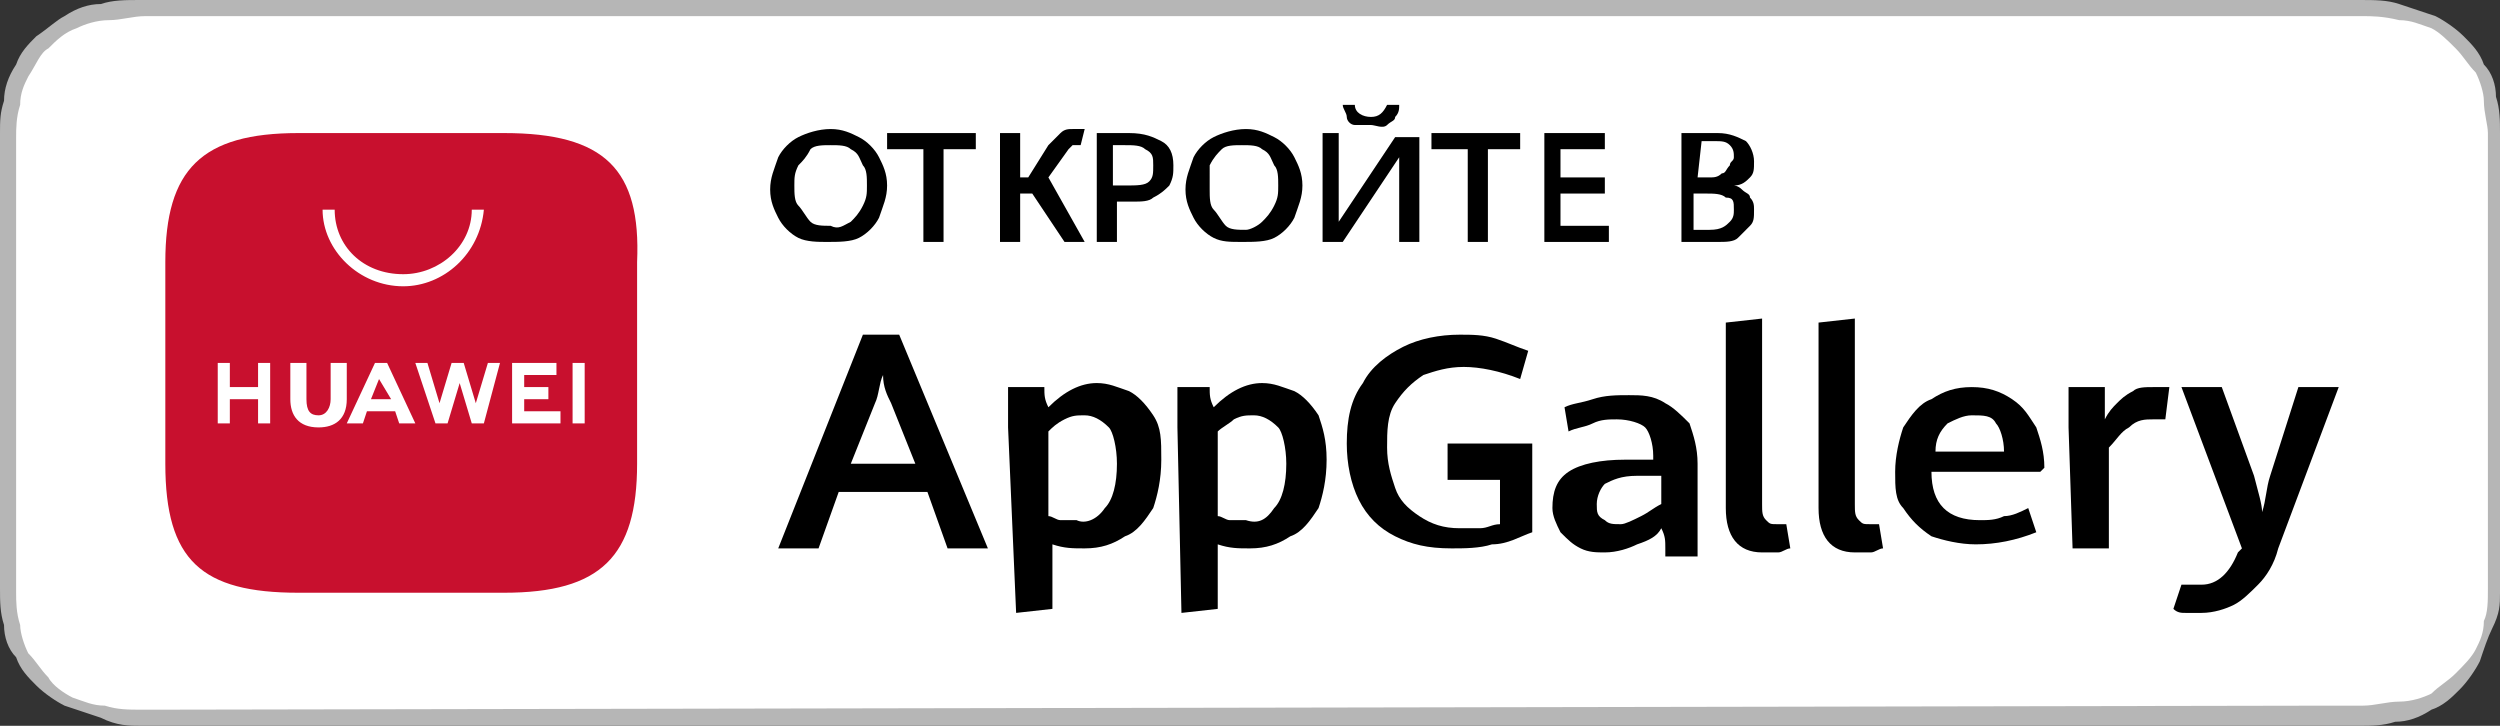
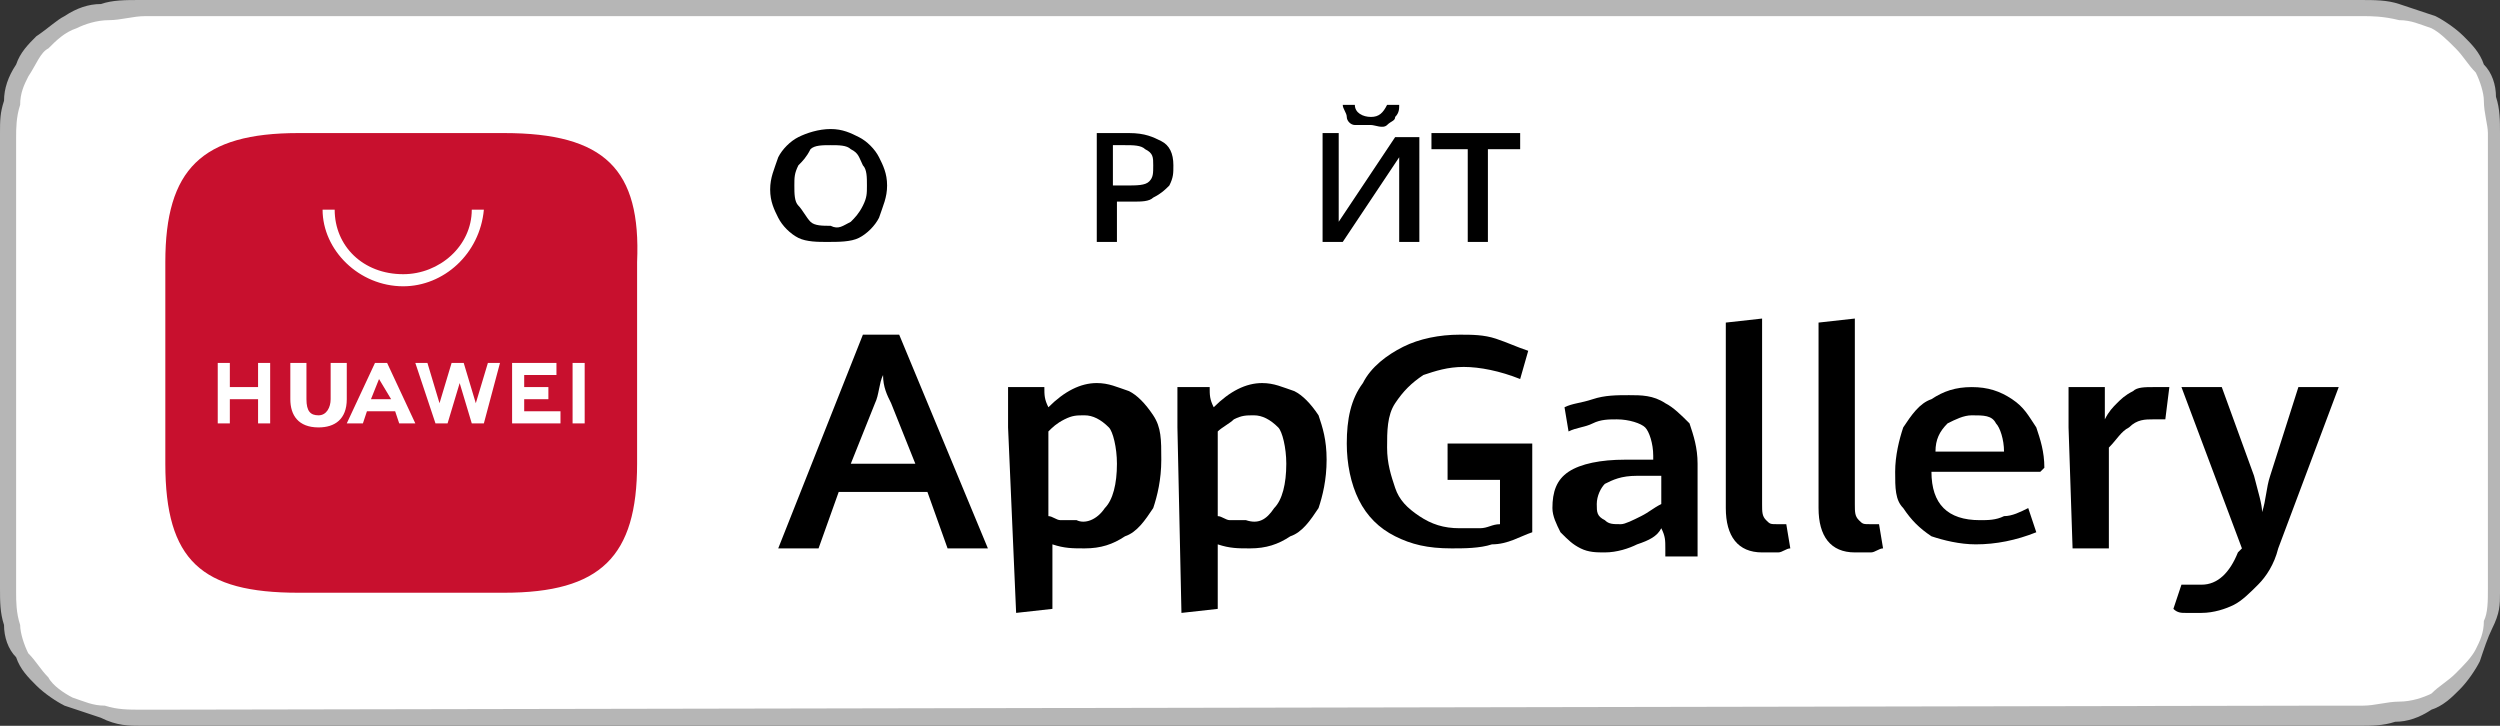
<svg xmlns="http://www.w3.org/2000/svg" version="1.1" id="Слой_1" x="0px" y="0px" viewBox="0 0 62 18" style="enable-background:new 0 0 62 18;" xml:space="preserve">
  <rect x="0" y="0" width="62" height="18" fill="#333333" stroke="none" />
  <style type="text/css"> .st0{fill:#B6B6B6;} .st1{fill:#FFFFFF;} .st2{fill-rule:evenodd;clip-rule:evenodd;fill:#C8102E;} </style>
  <path class="st0" d="M57.6,0H4.4C4.2,0,4.1,0,3.9,0C3.7,0,3.6,0,3.5,0C3.1,0,2.8,0,2.5,0.1c-0.3,0-0.6,0.1-0.9,0.3 C1.4,0.5,1.2,0.7,0.9,0.9C0.7,1.1,0.5,1.3,0.4,1.6C0.2,1.9,0.1,2.2,0.1,2.5C0,2.8,0,3,0,3.3c0,0.1,0,0.3,0,0.4c0,0.2,0,0.3,0,0.5 v9.5c0,0.2,0,0.3,0,0.5c0,0.1,0,0.3,0,0.4c0,0.3,0,0.6,0.1,0.9c0,0.3,0.1,0.6,0.3,0.8c0.1,0.3,0.3,0.5,0.5,0.7 c0.2,0.2,0.5,0.4,0.7,0.5c0.3,0.1,0.6,0.2,0.9,0.3C2.9,18,3.2,18,3.5,18c0.1,0,0.3,0,0.4,0c0.2,0,0.3,0,0.5,0h53.2 c0.2,0,0.3,0,0.5,0c0.1,0,0.3,0,0.4,0c0.3,0,0.6,0,0.9-0.1c0.3,0,0.6-0.1,0.9-0.3c0.3-0.1,0.5-0.3,0.7-0.5c0.2-0.2,0.4-0.5,0.5-0.7 c0.1-0.3,0.2-0.6,0.3-0.8C62,15.2,62,15,62,14.7c0-0.1,0-0.3,0-0.4c0-0.2,0-0.3,0-0.5V4.2c0-0.2,0-0.3,0-0.5c0-0.1,0-0.3,0-0.4 c0-0.3,0-0.6-0.1-0.9c0-0.3-0.1-0.6-0.3-0.8c-0.1-0.3-0.3-0.5-0.5-0.7c-0.2-0.2-0.5-0.4-0.7-0.5c-0.3-0.1-0.6-0.2-0.9-0.3 C59.2,0,58.9,0,58.5,0c-0.1,0-0.3,0-0.4,0C58,0,57.8,0,57.6,0z" />
  <path class="st1" d="M3.9,17.6c-0.1,0-0.3,0-0.4,0c-0.3,0-0.6,0-0.9-0.1c-0.3,0-0.5-0.1-0.8-0.2c-0.2-0.1-0.5-0.3-0.6-0.5 c-0.2-0.2-0.3-0.4-0.5-0.6c-0.1-0.2-0.2-0.5-0.2-0.7c-0.1-0.3-0.1-0.6-0.1-0.8c0-0.1,0-0.4,0-0.4V3.8c0,0,0-0.3,0-0.4 c0-0.2,0-0.5,0.1-0.8c0-0.3,0.1-0.5,0.2-0.7C0.9,1.6,1,1.3,1.2,1.2C1.4,1,1.6,0.8,1.9,0.7c0.2-0.1,0.5-0.2,0.8-0.2 c0.3,0,0.6-0.1,0.9-0.1h0.4h54.2h0.4c0.2,0,0.5,0,0.9,0.1c0.3,0,0.5,0.1,0.8,0.2c0.2,0.1,0.4,0.3,0.6,0.5c0.2,0.2,0.3,0.4,0.5,0.6 c0.1,0.2,0.2,0.5,0.2,0.7c0,0.3,0.1,0.6,0.1,0.8c0,0.1,0,0.3,0,0.4c0,0.2,0,0.3,0,0.5v9.5c0,0.2,0,0.3,0,0.5c0,0.1,0,0.3,0,0.4 c0,0.3,0,0.6-0.1,0.8c0,0.3-0.1,0.5-0.2,0.7c-0.1,0.2-0.3,0.4-0.5,0.6c-0.2,0.2-0.4,0.3-0.6,0.5c-0.2,0.1-0.5,0.2-0.8,0.2 c-0.3,0-0.6,0.1-0.9,0.1c-0.1,0-0.3,0-0.4,0h-0.5L3.9,17.6z" />
  <path d="M23,12.2h-2.2l-0.5,1.4h-1l2.1-5.3h0.9l2.2,5.3h-1L23,12.2z M21.1,11.5h1.6l-0.6-1.5c-0.1-0.2-0.2-0.4-0.2-0.7 c-0.1,0.2-0.1,0.5-0.2,0.7L21.1,11.5z" />
  <path d="M25,10.6c0-0.3,0-0.6,0-1h0.9c0,0.2,0,0.3,0.1,0.5c0.4-0.4,0.8-0.6,1.2-0.6c0.3,0,0.5,0.1,0.8,0.2c0.2,0.1,0.4,0.3,0.6,0.6 s0.2,0.6,0.2,1.1c0,0.5-0.1,0.9-0.2,1.2c-0.2,0.3-0.4,0.6-0.7,0.7c-0.3,0.2-0.6,0.3-1,0.3c-0.3,0-0.5,0-0.8-0.1v1.6l-0.9,0.1 L25,10.6L25,10.6z M27.4,12.6c0.2-0.2,0.3-0.6,0.3-1.1c0-0.4-0.1-0.8-0.2-0.9c-0.2-0.2-0.4-0.3-0.6-0.3c-0.2,0-0.3,0-0.5,0.1 s-0.3,0.2-0.4,0.3v2.1c0.1,0,0.2,0.1,0.3,0.1c0.1,0,0.2,0,0.4,0C26.9,13,27.2,12.9,27.4,12.6z" />
  <path d="M29.2,10.6c0-0.3,0-0.6,0-1H30c0,0.2,0,0.3,0.1,0.5c0.4-0.4,0.8-0.6,1.2-0.6c0.3,0,0.5,0.1,0.8,0.2c0.2,0.1,0.4,0.3,0.6,0.6 c0.1,0.3,0.2,0.6,0.2,1.1c0,0.5-0.1,0.9-0.2,1.2c-0.2,0.3-0.4,0.6-0.7,0.7c-0.3,0.2-0.6,0.3-1,0.3c-0.3,0-0.5,0-0.8-0.1v1.6 l-0.9,0.1L29.2,10.6L29.2,10.6z M31.6,12.6c0.2-0.2,0.3-0.6,0.3-1.1c0-0.4-0.1-0.8-0.2-0.9c-0.2-0.2-0.4-0.3-0.6-0.3 c-0.2,0-0.3,0-0.5,0.1c-0.1,0.1-0.3,0.2-0.4,0.3v2.1c0.1,0,0.2,0.1,0.3,0.1c0.1,0,0.2,0,0.4,0C31.2,13,31.4,12.9,31.6,12.6z" />
  <path d="M34.6,13.3c-0.4-0.2-0.7-0.5-0.9-0.9c-0.2-0.4-0.3-0.9-0.3-1.4c0-0.6,0.1-1.1,0.4-1.5c0.2-0.4,0.6-0.7,1-0.9 c0.4-0.2,0.9-0.3,1.4-0.3c0.3,0,0.6,0,0.9,0.1c0.3,0.1,0.5,0.2,0.8,0.3l-0.2,0.7c-0.5-0.2-1-0.3-1.4-0.3c-0.4,0-0.7,0.1-1,0.2 c-0.3,0.2-0.5,0.4-0.7,0.7c-0.2,0.3-0.2,0.7-0.2,1.1c0,0.4,0.1,0.7,0.2,1c0.1,0.3,0.3,0.5,0.6,0.7c0.3,0.2,0.6,0.3,1,0.3 c0.2,0,0.4,0,0.5,0c0.2,0,0.3-0.1,0.5-0.1v-1.1h-1.3V11H38v2.2c-0.3,0.1-0.6,0.3-1,0.3c-0.3,0.1-0.7,0.1-1,0.1 C35.4,13.6,35,13.5,34.6,13.3z" />
  <path d="M41.3,13.6c0-0.2,0-0.3-0.1-0.5c-0.1,0.2-0.3,0.3-0.6,0.4c-0.2,0.1-0.5,0.2-0.8,0.2c-0.2,0-0.4,0-0.6-0.1s-0.3-0.2-0.5-0.4 c-0.1-0.2-0.2-0.4-0.2-0.6c0-0.4,0.1-0.7,0.4-0.9c0.3-0.2,0.8-0.3,1.4-0.3c0.2,0,0.5,0,0.7,0v-0.1c0-0.3-0.1-0.6-0.2-0.7 c-0.1-0.1-0.4-0.2-0.7-0.2c-0.2,0-0.4,0-0.6,0.1c-0.2,0.1-0.4,0.1-0.6,0.2l-0.1-0.6c0.2-0.1,0.4-0.1,0.7-0.2 c0.3-0.1,0.6-0.1,0.9-0.1c0.3,0,0.6,0,0.9,0.2c0.2,0.1,0.4,0.3,0.6,0.5c0.1,0.3,0.2,0.6,0.2,1v1.6c0,0.2,0,0.4,0,0.7H41.3z M40.7,12.8c0.2-0.1,0.3-0.2,0.5-0.3v-0.7c-0.2,0-0.5,0-0.6,0c-0.4,0-0.6,0.1-0.8,0.2c-0.1,0.1-0.2,0.3-0.2,0.5c0,0.2,0,0.3,0.2,0.4 c0.1,0.1,0.2,0.1,0.4,0.1C40.3,13,40.5,12.9,40.7,12.8z" />
  <path d="M42.8,12.6V8l0.9-0.1v4.6c0,0.2,0,0.3,0.1,0.4c0.1,0.1,0.1,0.1,0.3,0.1c0.1,0,0.1,0,0.2,0l0.1,0.6c-0.1,0-0.2,0.1-0.3,0.1 c-0.1,0-0.2,0-0.4,0C43.1,13.7,42.8,13.3,42.8,12.6z" />
  <path d="M45.1,12.6V8L46,7.9v4.6c0,0.2,0,0.3,0.1,0.4c0.1,0.1,0.1,0.1,0.3,0.1c0.1,0,0.1,0,0.2,0l0.1,0.6c-0.1,0-0.2,0.1-0.3,0.1 s-0.2,0-0.4,0C45.4,13.7,45.1,13.3,45.1,12.6z" />
  <path d="M50.6,11.7h-2.7c0,0.8,0.4,1.2,1.2,1.2c0.2,0,0.4,0,0.6-0.1c0.2,0,0.4-0.1,0.6-0.2l0.2,0.6c-0.5,0.2-1,0.3-1.5,0.3 c-0.4,0-0.8-0.1-1.1-0.2c-0.3-0.2-0.5-0.4-0.7-0.7C47,12.4,47,12.1,47,11.7c0-0.4,0.1-0.8,0.2-1.1c0.2-0.3,0.4-0.6,0.7-0.7 c0.3-0.2,0.6-0.3,1-0.3c0.4,0,0.7,0.1,1,0.3c0.3,0.2,0.4,0.4,0.6,0.7c0.1,0.3,0.2,0.6,0.2,1L50.6,11.7L50.6,11.7z M49.7,11.2 c0-0.3-0.1-0.6-0.2-0.7c-0.1-0.2-0.3-0.2-0.6-0.2c-0.2,0-0.4,0.1-0.6,0.2c-0.2,0.2-0.3,0.4-0.3,0.7L49.7,11.2L49.7,11.2z" />
  <path d="M51.3,10.6c0-0.2,0-0.5,0-1h0.9c0,0.1,0,0.2,0,0.4c0,0.2,0,0.3,0,0.4c0.1-0.2,0.2-0.3,0.3-0.4c0.1-0.1,0.2-0.2,0.4-0.3 c0.1-0.1,0.3-0.1,0.5-0.1c0.1,0,0.3,0,0.4,0l-0.1,0.8c-0.1,0-0.2,0-0.3,0c-0.2,0-0.4,0-0.6,0.2c-0.2,0.1-0.3,0.3-0.5,0.5v2.5h-0.9 L51.3,10.6L51.3,10.6z" />
  <path d="M54.2,15.2c-0.1,0-0.2,0-0.3-0.1l0.2-0.6c0.1,0,0.1,0,0.2,0c0.1,0,0.2,0,0.3,0c0.4,0,0.7-0.3,0.9-0.8l0.1-0.1l-1.5-4h1 l0.8,2.2c0.1,0.4,0.2,0.7,0.2,0.9c0.1-0.3,0.1-0.6,0.2-0.9L57,9.6H58l-1.5,4c-0.1,0.4-0.3,0.7-0.5,0.9c-0.2,0.2-0.4,0.4-0.6,0.5 c-0.2,0.1-0.5,0.2-0.8,0.2C54.5,15.2,54.4,15.2,54.2,15.2z" />
  <path d="M19.8,5.9c-0.2-0.1-0.4-0.3-0.5-0.5c-0.1-0.2-0.2-0.4-0.2-0.7c0-0.3,0.1-0.5,0.2-0.8c0.1-0.2,0.3-0.4,0.5-0.5 c0.2-0.1,0.5-0.2,0.8-0.2c0.3,0,0.5,0.1,0.7,0.2c0.2,0.1,0.4,0.3,0.5,0.5C21.9,4.1,22,4.3,22,4.6c0,0.3-0.1,0.5-0.2,0.8 c-0.1,0.2-0.3,0.4-0.5,0.5C21.1,6,20.8,6,20.5,6C20.3,6,20,6,19.8,5.9z M21.1,5.5c0.1-0.1,0.2-0.2,0.3-0.4c0.1-0.2,0.1-0.3,0.1-0.5 c0-0.2,0-0.4-0.1-0.5c-0.1-0.2-0.1-0.3-0.3-0.4c-0.1-0.1-0.3-0.1-0.5-0.1c-0.2,0-0.4,0-0.5,0.1C20,3.9,19.9,4,19.8,4.1 c-0.1,0.2-0.1,0.3-0.1,0.5c0,0.2,0,0.4,0.1,0.5s0.2,0.3,0.3,0.4c0.1,0.1,0.3,0.1,0.5,0.1C20.8,5.7,20.9,5.6,21.1,5.5z" />
-   <path d="M22.9,3.7h-0.9l0-0.4h2.2l0,0.4h-0.8V6h-0.5V3.7z" />
-   <path d="M26.9,6h-0.5l-0.8-1.2h-0.3V6h-0.5V3.3h0.5v1.1h0.2L26,3.6c0.1-0.1,0.2-0.2,0.3-0.3c0.1-0.1,0.2-0.1,0.3-0.1 c0.1,0,0.2,0,0.3,0l-0.1,0.4c0,0-0.1,0-0.1,0c-0.1,0-0.1,0-0.1,0c0,0-0.1,0.1-0.1,0.1l-0.5,0.7L26.9,6z" />
  <path d="M27.3,3.3H28c0.4,0,0.6,0.1,0.8,0.2c0.2,0.1,0.3,0.3,0.3,0.6c0,0.2,0,0.3-0.1,0.5c-0.1,0.1-0.2,0.2-0.4,0.3 C28.5,5,28.3,5,28.1,5c-0.1,0-0.2,0-0.4,0v1h-0.5V3.3z M28.5,4.5c0.1-0.1,0.1-0.2,0.1-0.4c0-0.2,0-0.3-0.2-0.4 c-0.1-0.1-0.3-0.1-0.5-0.1h-0.3v1c0.1,0,0.2,0,0.3,0C28.2,4.6,28.4,4.6,28.5,4.5z" />
-   <path d="M30.1,5.9c-0.2-0.1-0.4-0.3-0.5-0.5c-0.1-0.2-0.2-0.4-0.2-0.7c0-0.3,0.1-0.5,0.2-0.8c0.1-0.2,0.3-0.4,0.5-0.5 c0.2-0.1,0.5-0.2,0.8-0.2c0.3,0,0.5,0.1,0.7,0.2c0.2,0.1,0.4,0.3,0.5,0.5c0.1,0.2,0.2,0.4,0.2,0.7c0,0.3-0.1,0.5-0.2,0.8 c-0.1,0.2-0.3,0.4-0.5,0.5C31.4,6,31.1,6,30.8,6C30.5,6,30.3,6,30.1,5.9z M31.3,5.5c0.1-0.1,0.2-0.2,0.3-0.4 c0.1-0.2,0.1-0.3,0.1-0.5c0-0.2,0-0.4-0.1-0.5c-0.1-0.2-0.1-0.3-0.3-0.4c-0.1-0.1-0.3-0.1-0.5-0.1c-0.2,0-0.4,0-0.5,0.1 c-0.1,0.1-0.2,0.2-0.3,0.4C30,4.3,30,4.5,30,4.7c0,0.2,0,0.4,0.1,0.5s0.2,0.3,0.3,0.4c0.1,0.1,0.3,0.1,0.5,0.1 C31,5.7,31.2,5.6,31.3,5.5z" />
  <path d="M34.7,6V4.5c0-0.2,0-0.4,0-0.6L33.3,6h-0.5V3.3h0.4v1.6c0,0.2,0,0.3,0,0.6l1.4-2.1h0.6V6H34.7z M33.6,3.1 c-0.1,0-0.2-0.1-0.2-0.2c0-0.1-0.1-0.2-0.1-0.3h0.3c0,0.2,0.2,0.3,0.4,0.3c0.2,0,0.3-0.1,0.4-0.3h0.3c0,0.1,0,0.2-0.1,0.3 c0,0.1-0.1,0.1-0.2,0.2S34.1,3.1,34,3.1C33.8,3.1,33.7,3.1,33.6,3.1z" />
  <path d="M36.4,3.7h-0.9l0-0.4h2.2l0,0.4h-0.8V6h-0.5L36.4,3.7L36.4,3.7z" />
-   <path d="M38.2,3.3h1.6l0,0.4h-1.1v0.7h1.1v0.4h-1.1v0.8h1.2l0,0.4h-1.6V3.3z" />
-   <path d="M43.2,4.7c0.1,0.1,0.2,0.1,0.2,0.2c0.1,0.1,0.1,0.2,0.1,0.3c0,0.2,0,0.3-0.1,0.4c-0.1,0.1-0.2,0.2-0.3,0.3 C43,6,42.8,6,42.6,6h-0.9V3.3h0.9c0.3,0,0.5,0.1,0.7,0.2c0.1,0.1,0.2,0.3,0.2,0.5c0,0.2,0,0.3-0.1,0.4c-0.1,0.1-0.2,0.2-0.4,0.2 C43,4.6,43.1,4.6,43.2,4.7z M42.1,4.4h0.3c0.1,0,0.2,0,0.3-0.1c0.1,0,0.1-0.1,0.2-0.2c0-0.1,0.1-0.1,0.1-0.2c0-0.1,0-0.2-0.1-0.3 c-0.1-0.1-0.2-0.1-0.4-0.1h-0.3L42.1,4.4L42.1,4.4z M42.9,5.5c0.1-0.1,0.1-0.2,0.1-0.3c0-0.2,0-0.3-0.2-0.3 c-0.1-0.1-0.3-0.1-0.5-0.1h-0.3v0.9h0.4C42.7,5.7,42.8,5.6,42.9,5.5z" />
  <path class="st2" d="M12.5,3.3H7.4C5,3.3,4.1,4.2,4.1,6.5v5c0,2.4,0.9,3.2,3.3,3.2h5.1c2.4,0,3.3-0.9,3.3-3.2v-5 C15.9,4.2,15,3.3,12.5,3.3z" />
-   <path class="st1" d="M6.4,9h0.3v1.5H6.4V9.9H5.7v0.6H5.4V9h0.3v0.6h0.7V9z M8.2,9.9c0,0.2-0.1,0.4-0.3,0.4c-0.2,0-0.3-0.1-0.3-0.4V9 H7.2v0.9c0,0.4,0.2,0.7,0.7,0.7c0.4,0,0.7-0.2,0.7-0.7V9H8.2L8.2,9.9L8.2,9.9z M11.8,10l-0.3-1h-0.3l-0.3,1l-0.3-1h-0.3l0.5,1.5h0.3 l0.3-1l0.3,1h0.3L12.4,9h-0.3L11.8,10z M13,9.9h0.6V9.6H13V9.3h0.8V9h-1.1v1.5h1.2v-0.3H13L13,9.9L13,9.9z M14.2,10.5h0.3V9h-0.3 V10.5z M9.1,10.2L9,10.5H8.6L9.3,9h0.3l0.7,1.5H9.9l-0.1-0.3H9.1z M9.2,9.9h0.5L9.4,9.4L9.2,9.9z" />
+   <path class="st1" d="M6.4,9h0.3v1.5H6.4V9.9H5.7v0.6H5.4V9h0.3v0.6h0.7V9z M8.2,9.9c0,0.2-0.1,0.4-0.3,0.4c-0.2,0-0.3-0.1-0.3-0.4V9 H7.2v0.9c0,0.4,0.2,0.7,0.7,0.7c0.4,0,0.7-0.2,0.7-0.7V9H8.2L8.2,9.9L8.2,9.9z M11.8,10l-0.3-1h-0.3l-0.3,1l-0.3-1h-0.3l0.5,1.5h0.3 l0.3-1l0.3,1h0.3L12.4,9h-0.3L11.8,10z M13,9.9h0.6V9.6H13V9.3h0.8V9h-1.1v1.5h1.2v-0.3H13L13,9.9L13,9.9z M14.2,10.5h0.3V9h-0.3 V10.5z M9.1,10.2L9,10.5H8.6L9.3,9h0.3l0.7,1.5H9.9l-0.1-0.3H9.1M9.2,9.9h0.5L9.4,9.4L9.2,9.9z" />
  <path class="st1" d="M10,7.1c-1.1,0-2-0.9-2-1.9h0.3C8.3,6.1,9,6.8,10,6.8c0.9,0,1.7-0.7,1.7-1.6h0.3C11.9,6.3,11,7.1,10,7.1z" />
</svg>